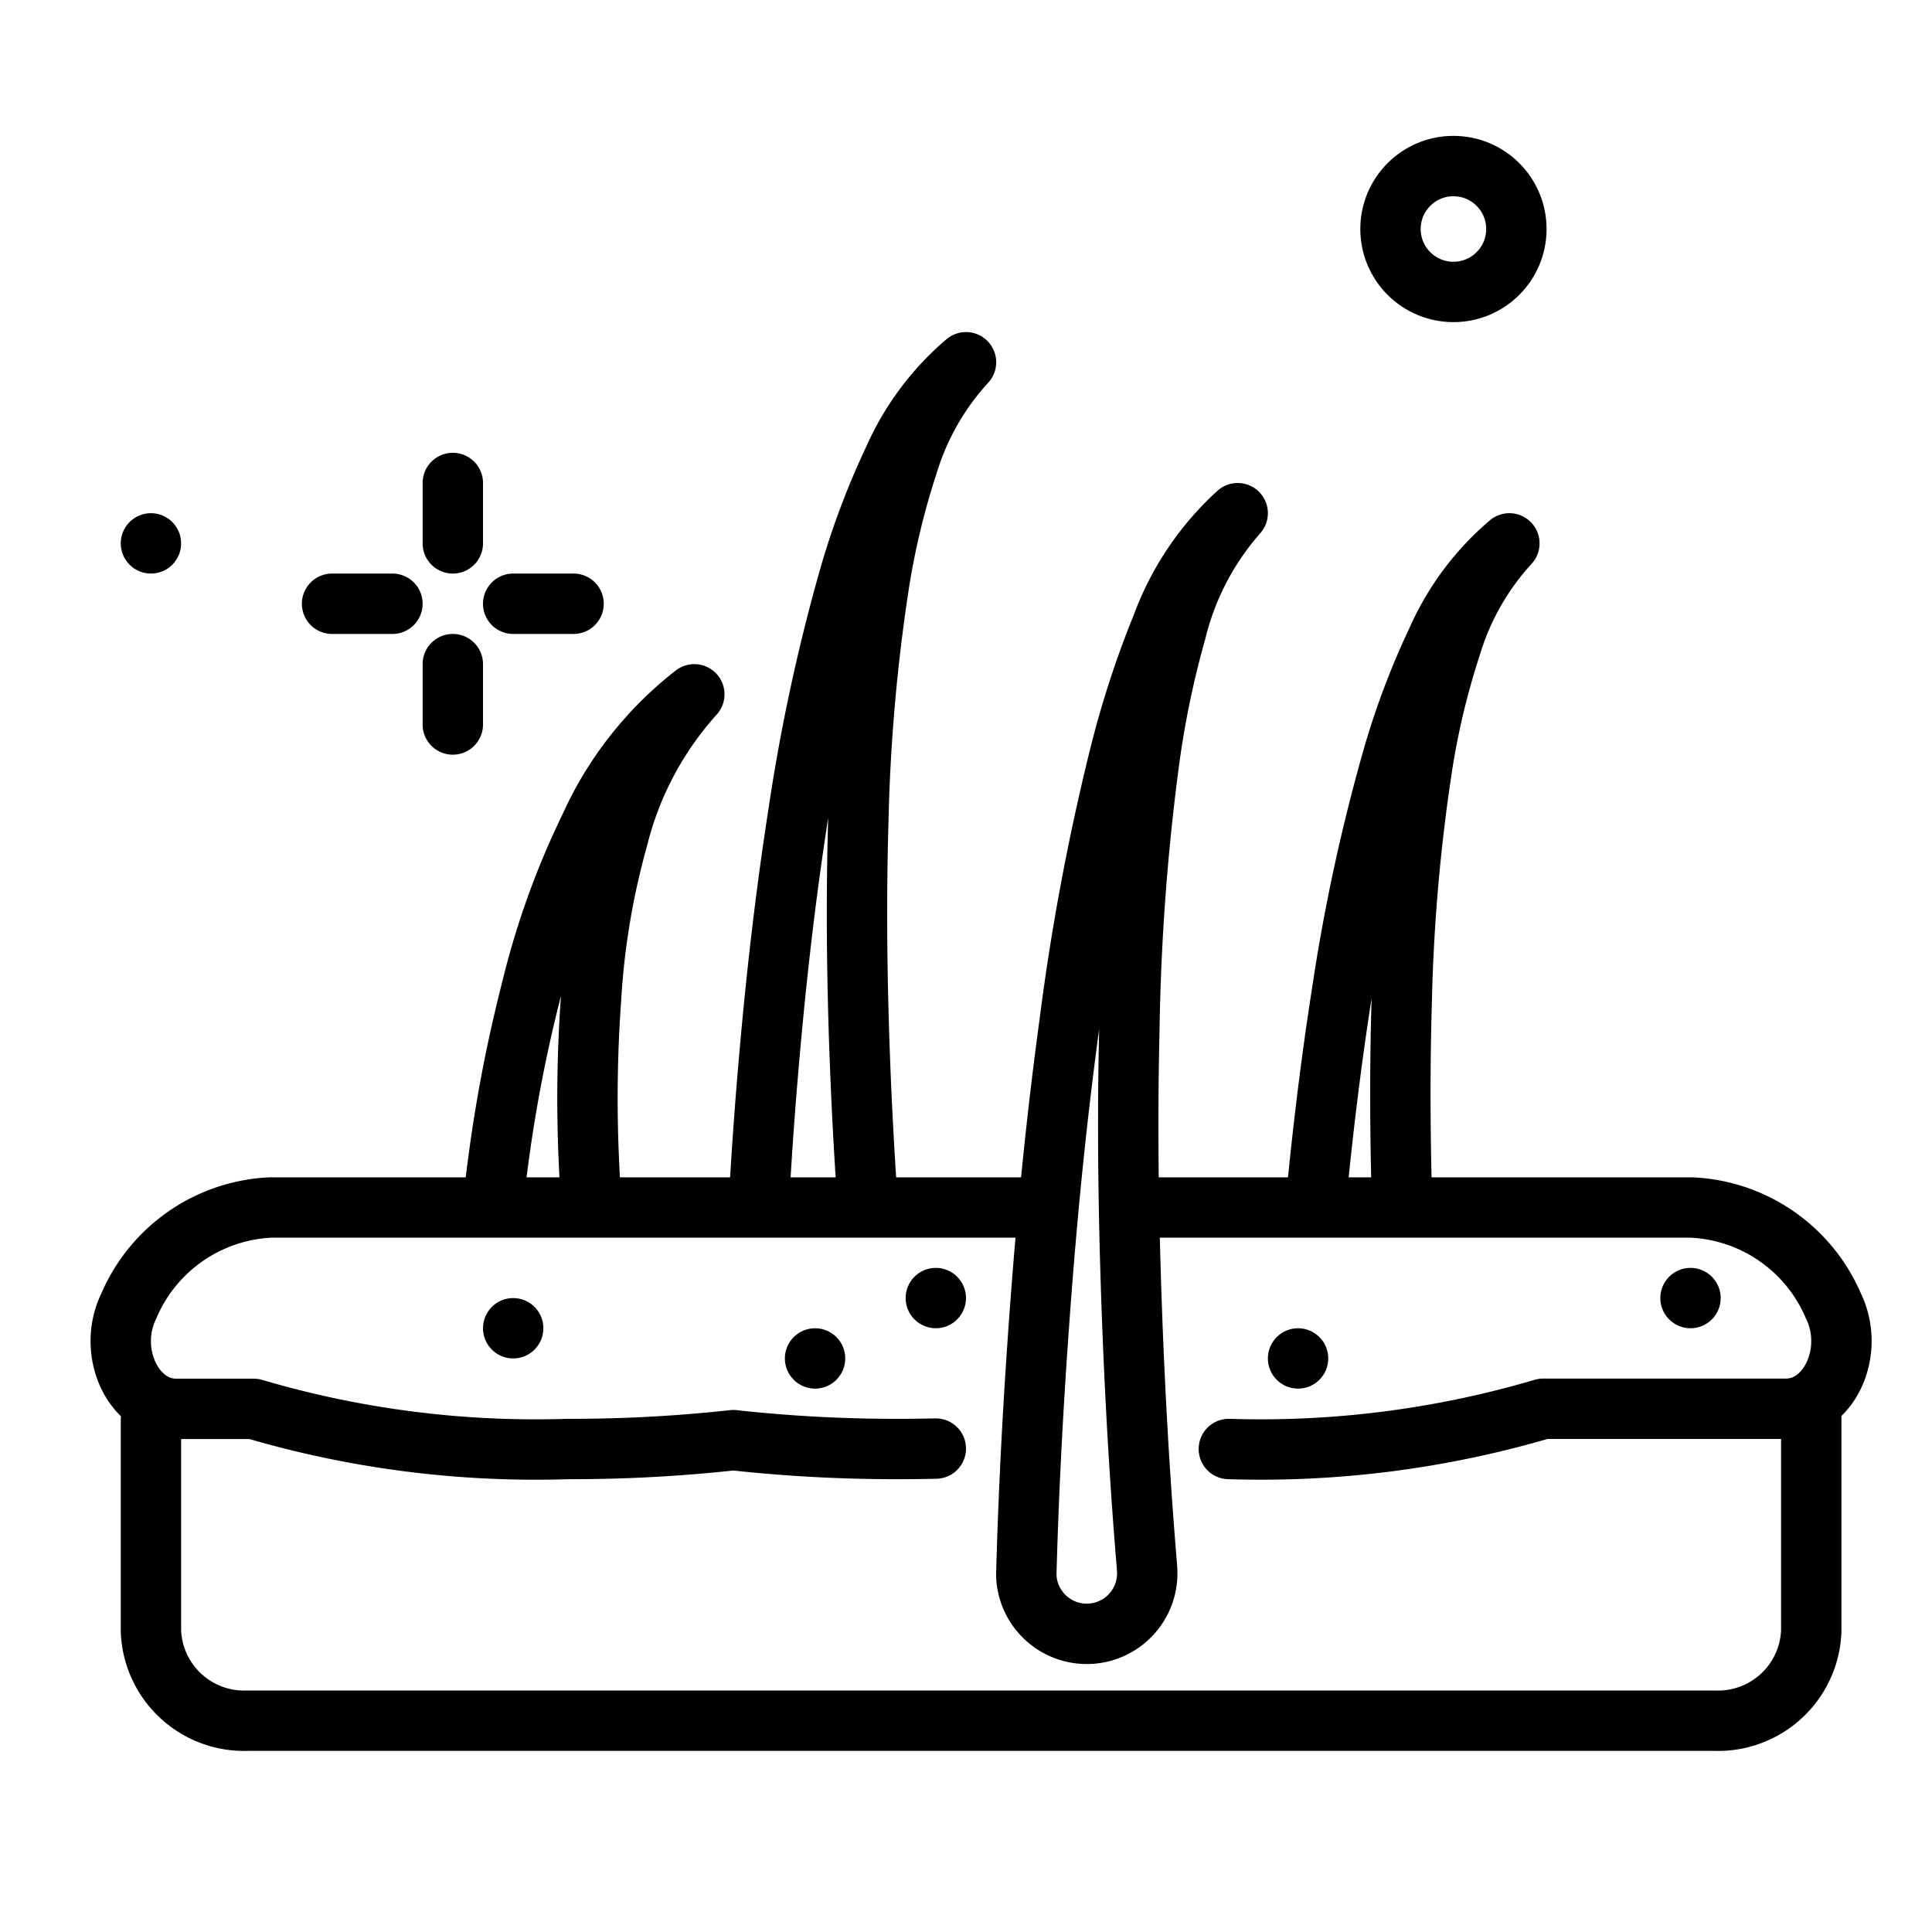
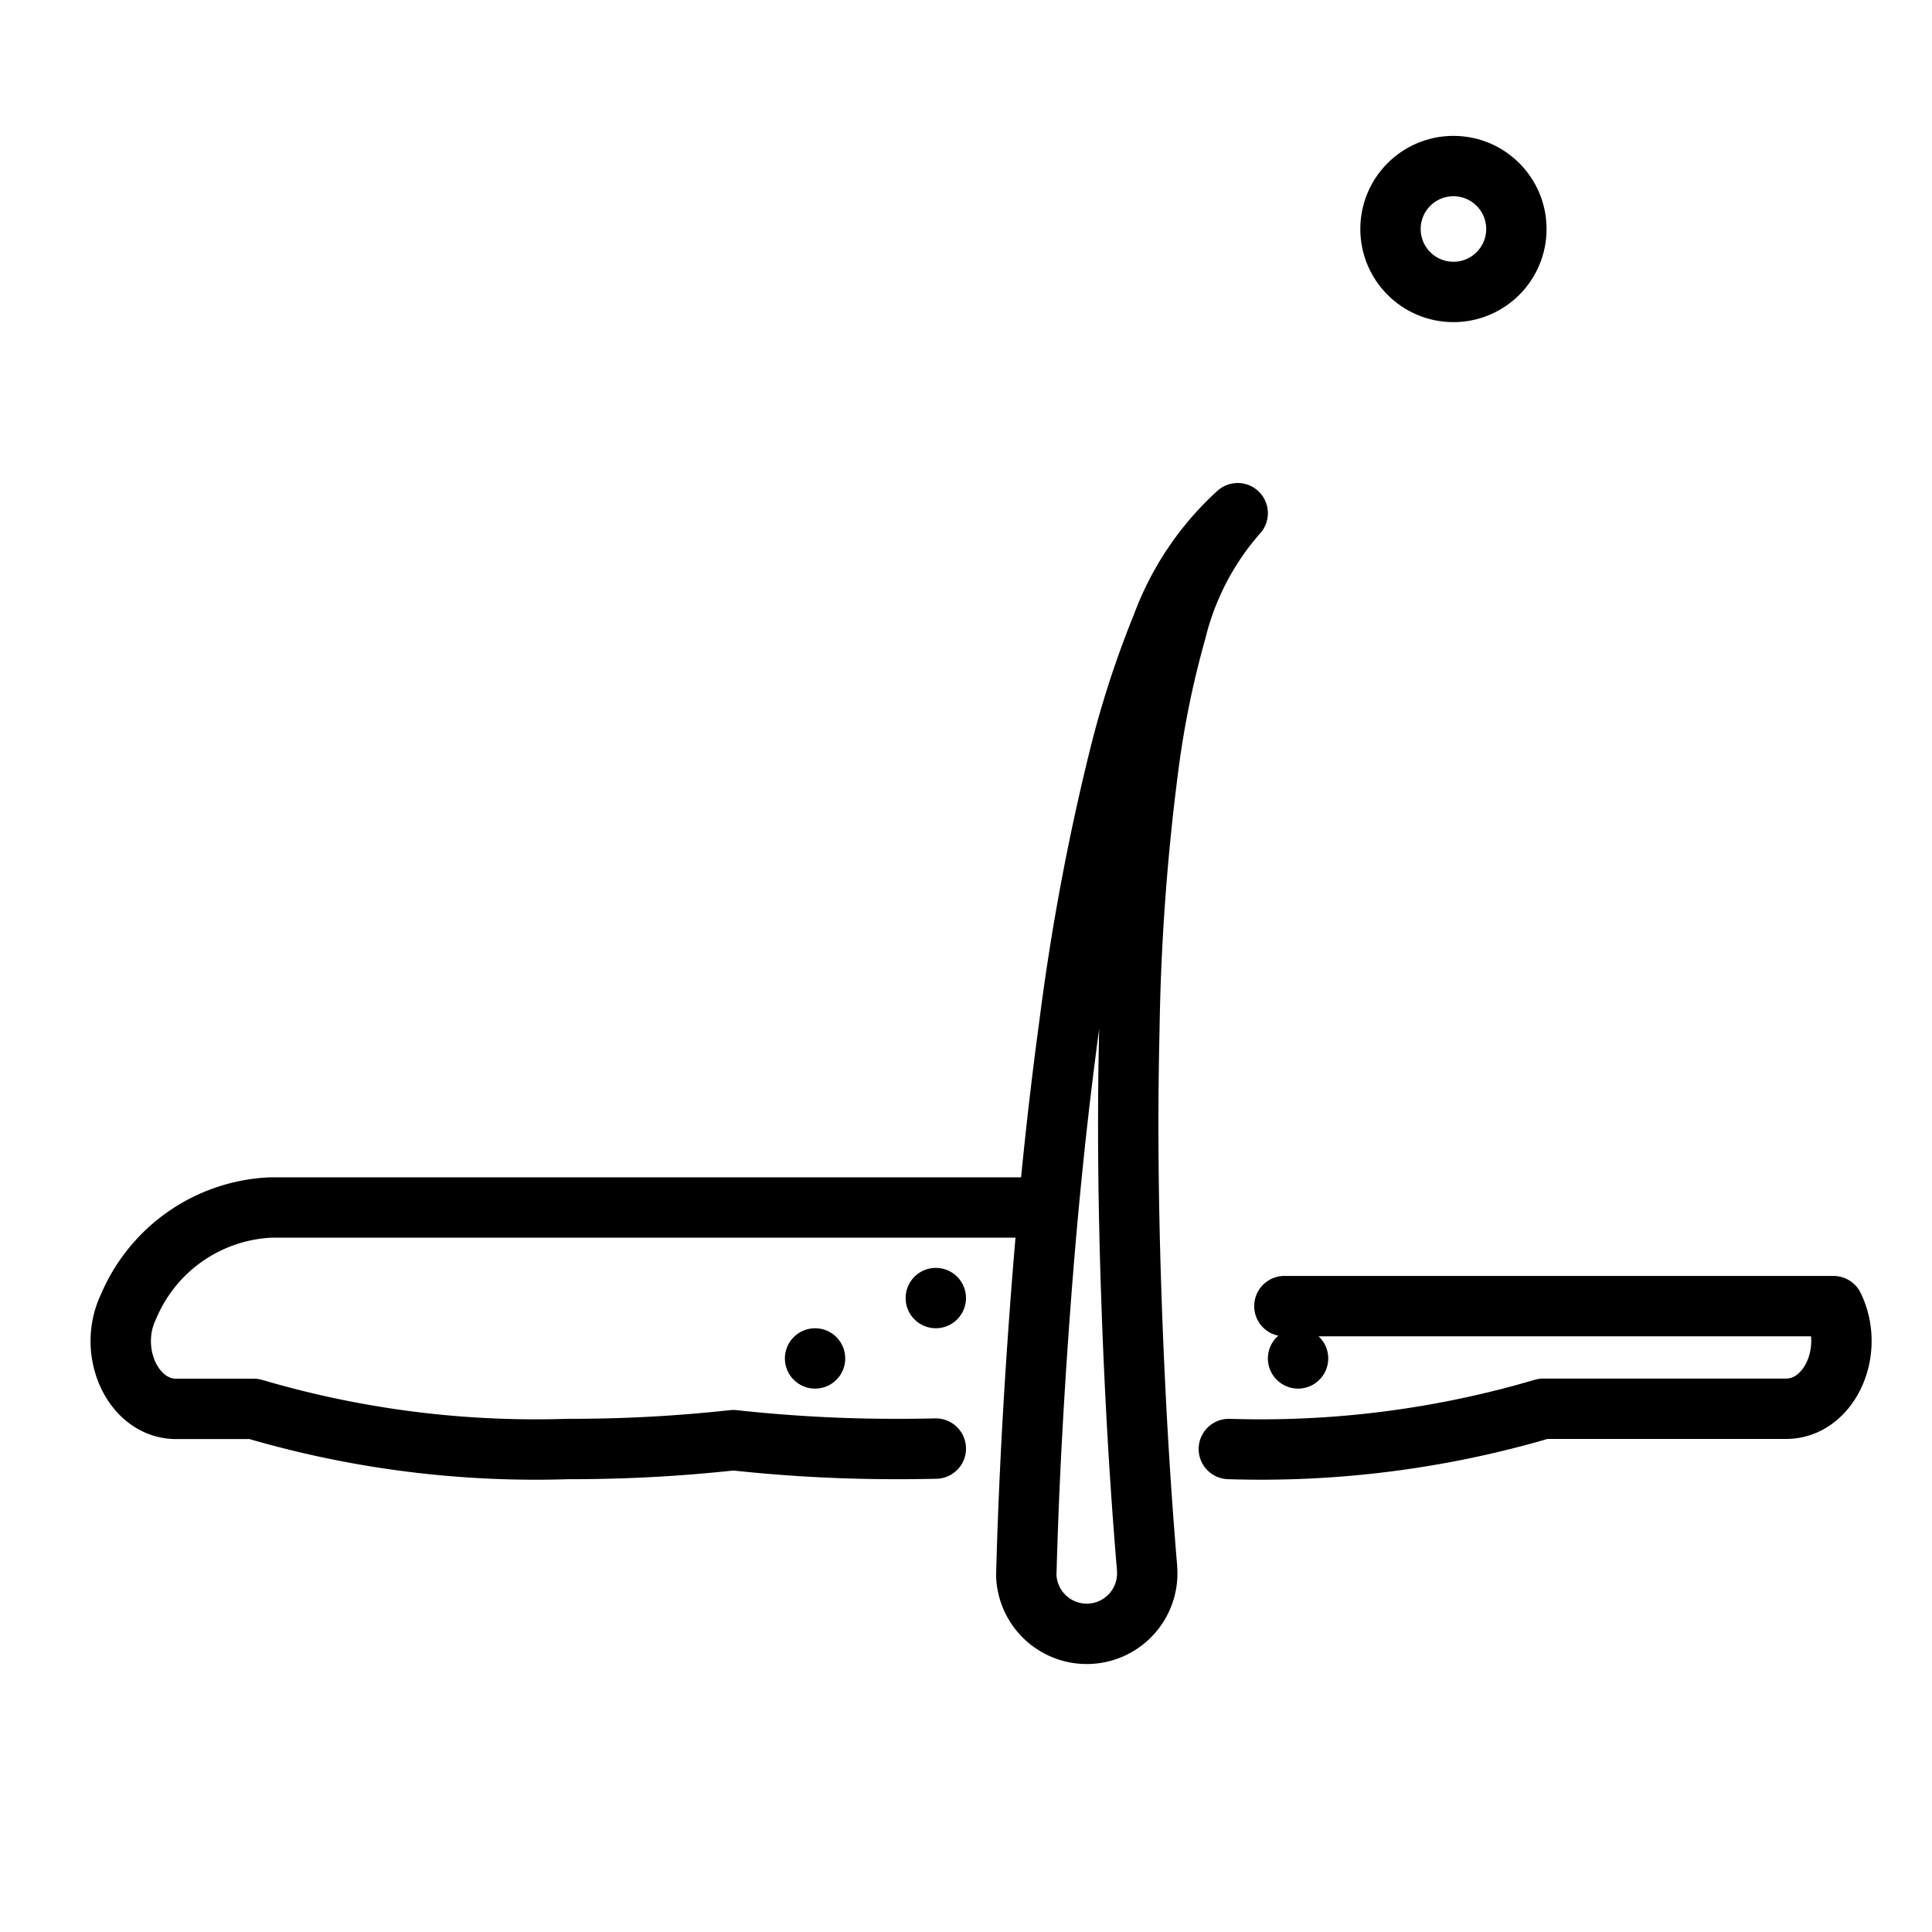
<svg xmlns="http://www.w3.org/2000/svg" viewBox="0 0 64 64" id="hair">
-   <circle cx="5" cy="18" r="1" />
  <circle cx="48.147" cy="7.586" r="2.085" fill="none" stroke="#000" stroke-linecap="round" stroke-linejoin="round" stroke-width="2" />
-   <path fill="none" stroke="#000" stroke-linecap="round" stroke-linejoin="round" stroke-width="2" d="M15 16v2M15 22v2M11 20h2M17 20h2M25.149 39.663c.088-1.57.2-3.128.339-4.695.236-2.688.543-5.369.96-8.036a61.742 61.742 0 0 1 1.714-7.918 25.794 25.794 0 0 1 1.44-3.795A8.983 8.983 0 0 1 32 12a8.762 8.762 0 0 0-1.937 3.411 25.343 25.343 0 0 0-.928 3.831 60.306 60.306 0 0 0-.7 7.877c-.079 2.64-.051 5.285.048 7.926.058 1.536.139 3.083.245 4.618m-12.381.054q.078-.666.168-1.334a48.513 48.513 0 0 1 1.089-5.6 26.586 26.586 0 0 1 1.929-5.369A11.633 11.633 0 0 1 23 23a11.125 11.125 0 0 0-2.536 4.777 25.151 25.151 0 0 0-.887 5.334 46.009 46.009 0 0 0-.066 5.42c.017.376.037.754.061 1.132m24.028.054c.219-2.268.493-4.532.845-6.785a61.742 61.742 0 0 1 1.714-7.918 25.794 25.794 0 0 1 1.44-3.795A8.983 8.983 0 0 1 50 18a8.762 8.762 0 0 0-1.937 3.411 25.343 25.343 0 0 0-.928 3.831 60.306 60.306 0 0 0-.7 7.877c-.066 2.2-.057 4.4.005 6.6M60 46.9v7.134A3.089 3.089 0 0 1 56.8 57H8.2A3.089 3.089 0 0 1 5 54.033v-6.977" />
-   <path fill="none" stroke="#000" stroke-linecap="round" stroke-linejoin="round" stroke-width="2" d="M34.382 40H8.972a5.373 5.373 0 0 0-4.709 3.271c-.729 1.5.142 3.4 1.571 3.4h2.573A33.04 33.04 0 0 0 18.821 48a49.16 49.16 0 0 0 5.472-.293 49.155 49.155 0 0 0 5.471.293q.627 0 1.236-.014m9.707.014a33.035 33.035 0 0 0 10.414-1.333h8.045c1.429 0 2.3-1.9 1.571-3.4A5.373 5.373 0 0 0 56.028 40h-18.19" />
+   <path fill="none" stroke="#000" stroke-linecap="round" stroke-linejoin="round" stroke-width="2" d="M34.382 40H8.972a5.373 5.373 0 0 0-4.709 3.271c-.729 1.5.142 3.4 1.571 3.4h2.573A33.04 33.04 0 0 0 18.821 48a49.16 49.16 0 0 0 5.472-.293 49.155 49.155 0 0 0 5.471.293q.627 0 1.236-.014m9.707.014a33.035 33.035 0 0 0 10.414-1.333h8.045c1.429 0 2.3-1.9 1.571-3.4h-18.19" />
  <path fill="none" stroke="#000" stroke-linecap="round" stroke-linejoin="round" stroke-width="2" d="M34 52.067c.084-3.062.254-6.059.482-9.078s.529-6.02.936-9.016a77.859 77.859 0 0 1 1.665-8.919 31.828 31.828 0 0 1 1.407-4.322A9.457 9.457 0 0 1 41 17a9.211 9.211 0 0 0-2.038 3.9 31.157 31.157 0 0 0-.9 4.349 76.318 76.318 0 0 0-.651 8.881c-.071 2.972-.033 5.948.07 8.921s.27 5.958.516 8.88v.02a2 2 0 1 1-3.994.336 2.071 2.071 0 0 1-.003-.22Z" />
  <circle cx="43" cy="45" r="1" />
-   <circle cx="56" cy="43" r="1" />
  <circle cx="27" cy="45" r="1" />
  <circle cx="31" cy="43" r="1" />
-   <circle cx="17" cy="44" r="1" />
</svg>